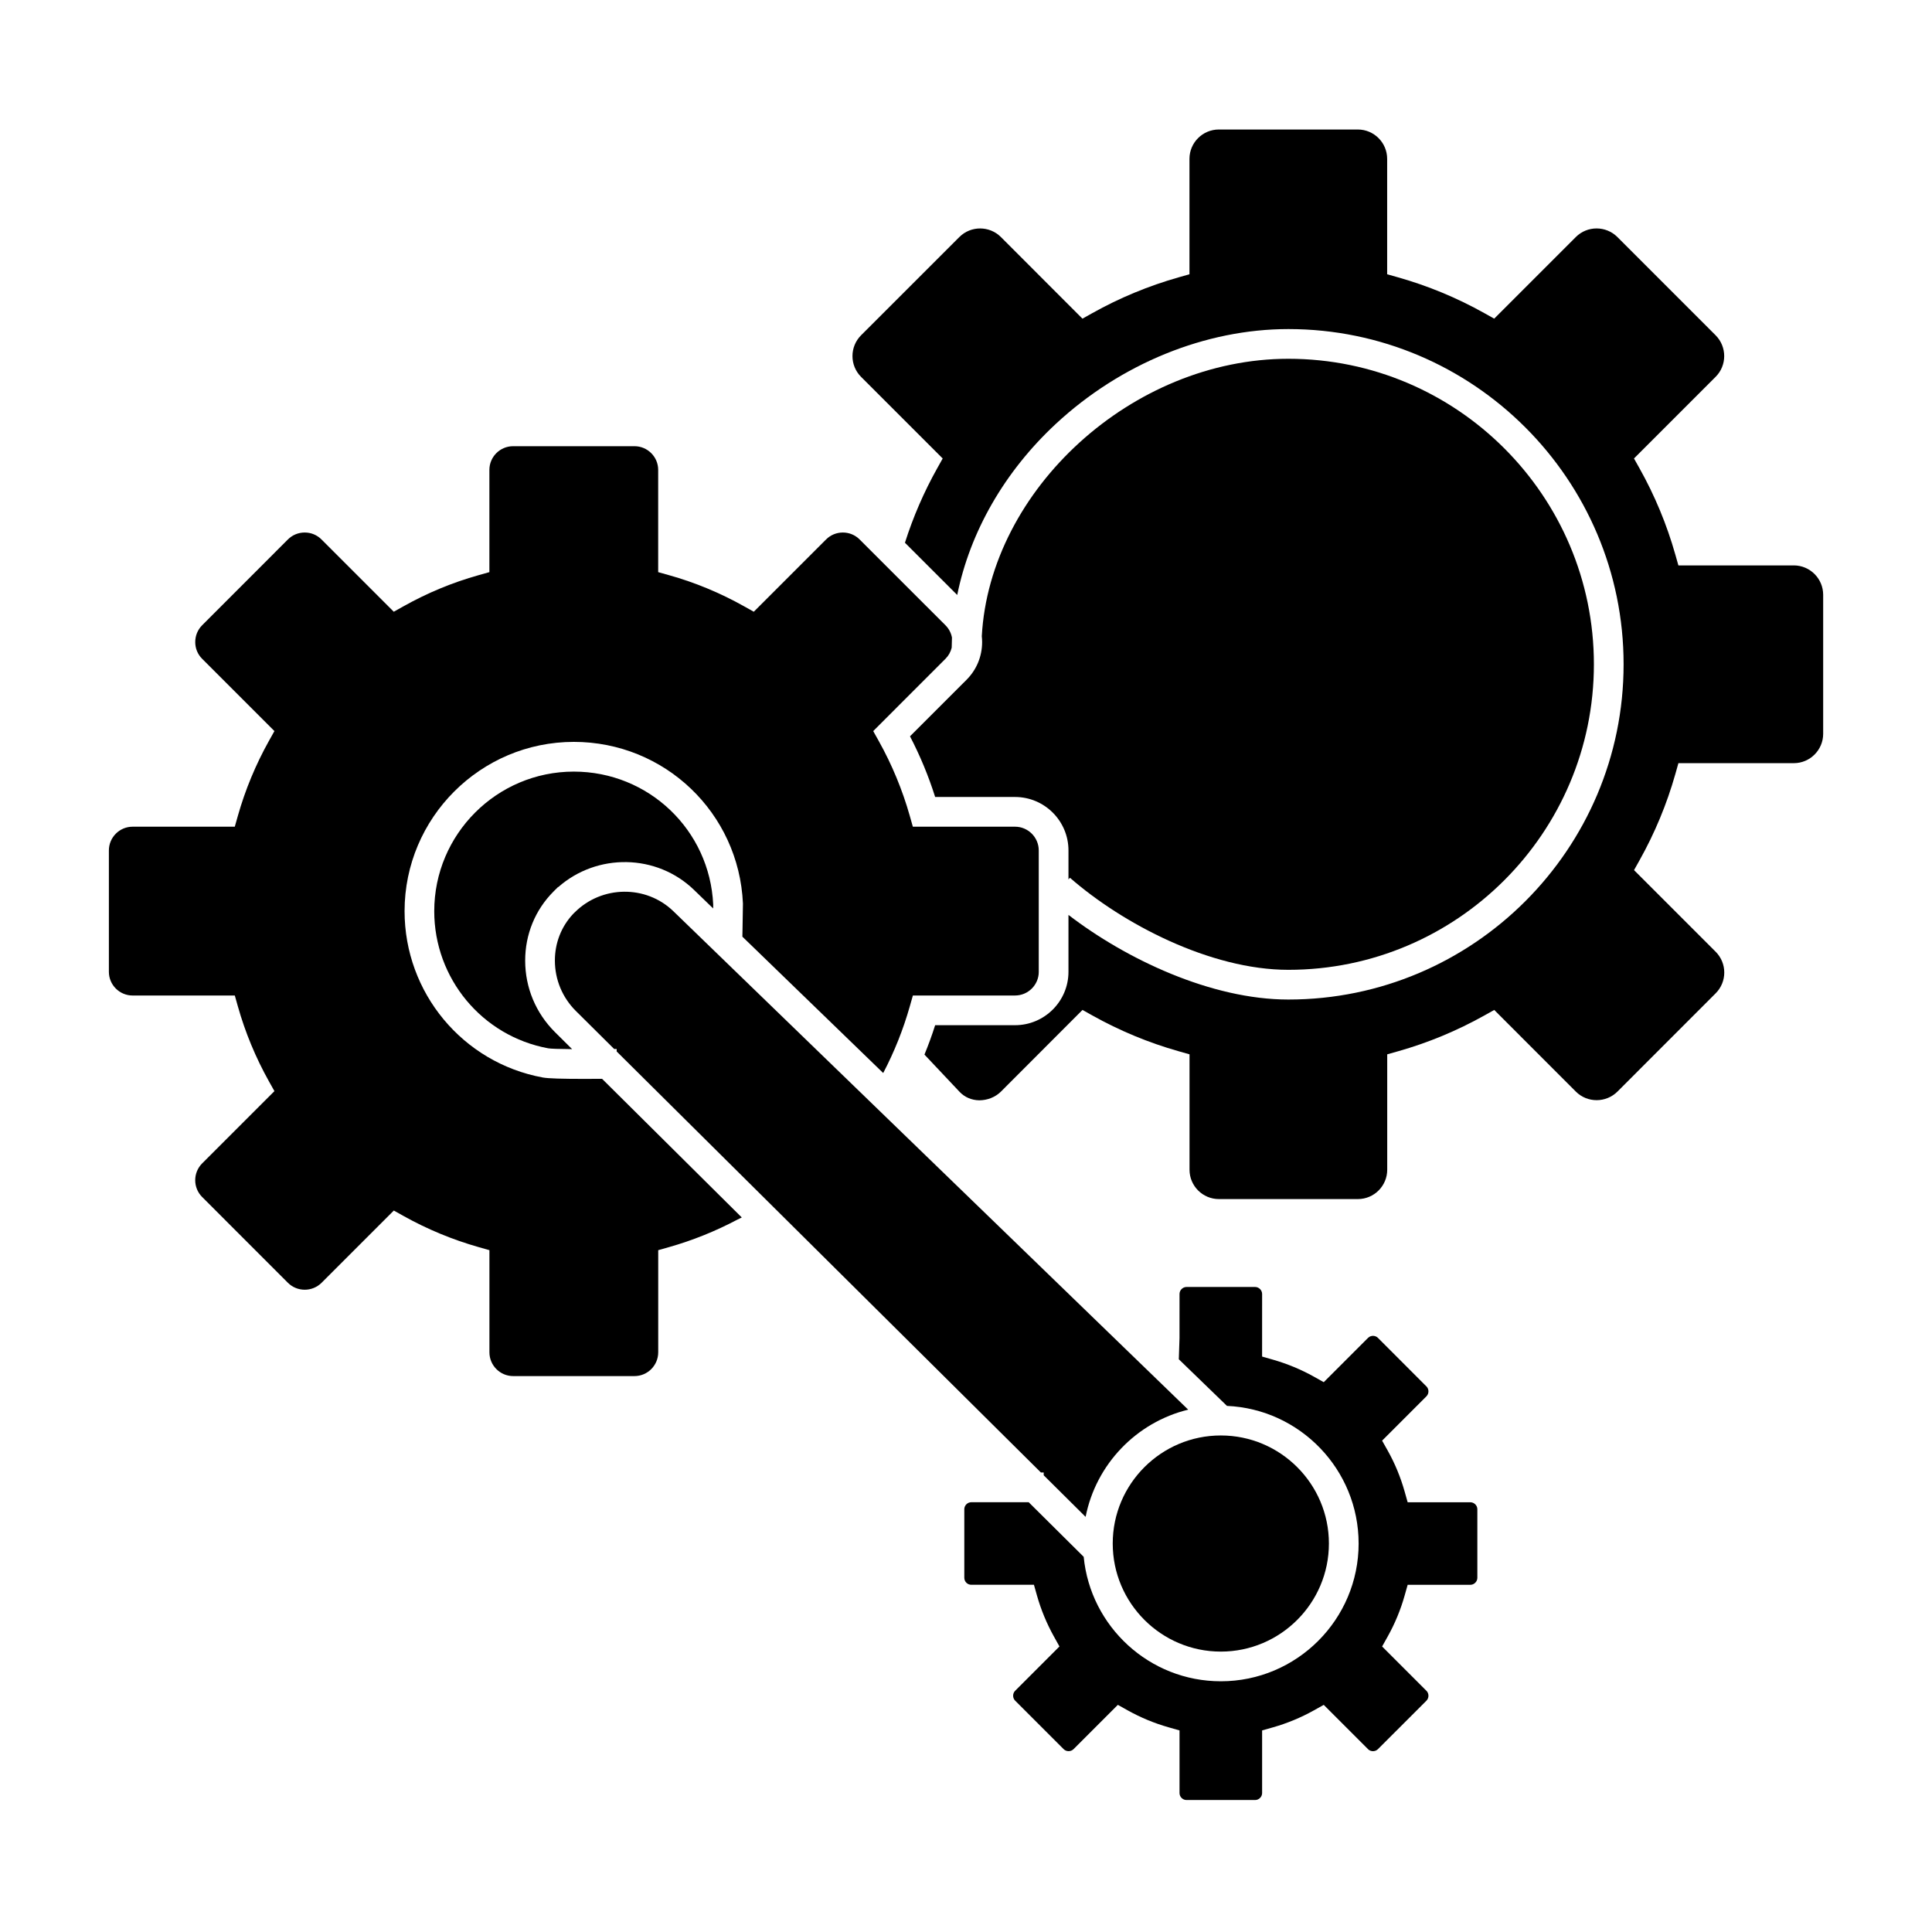
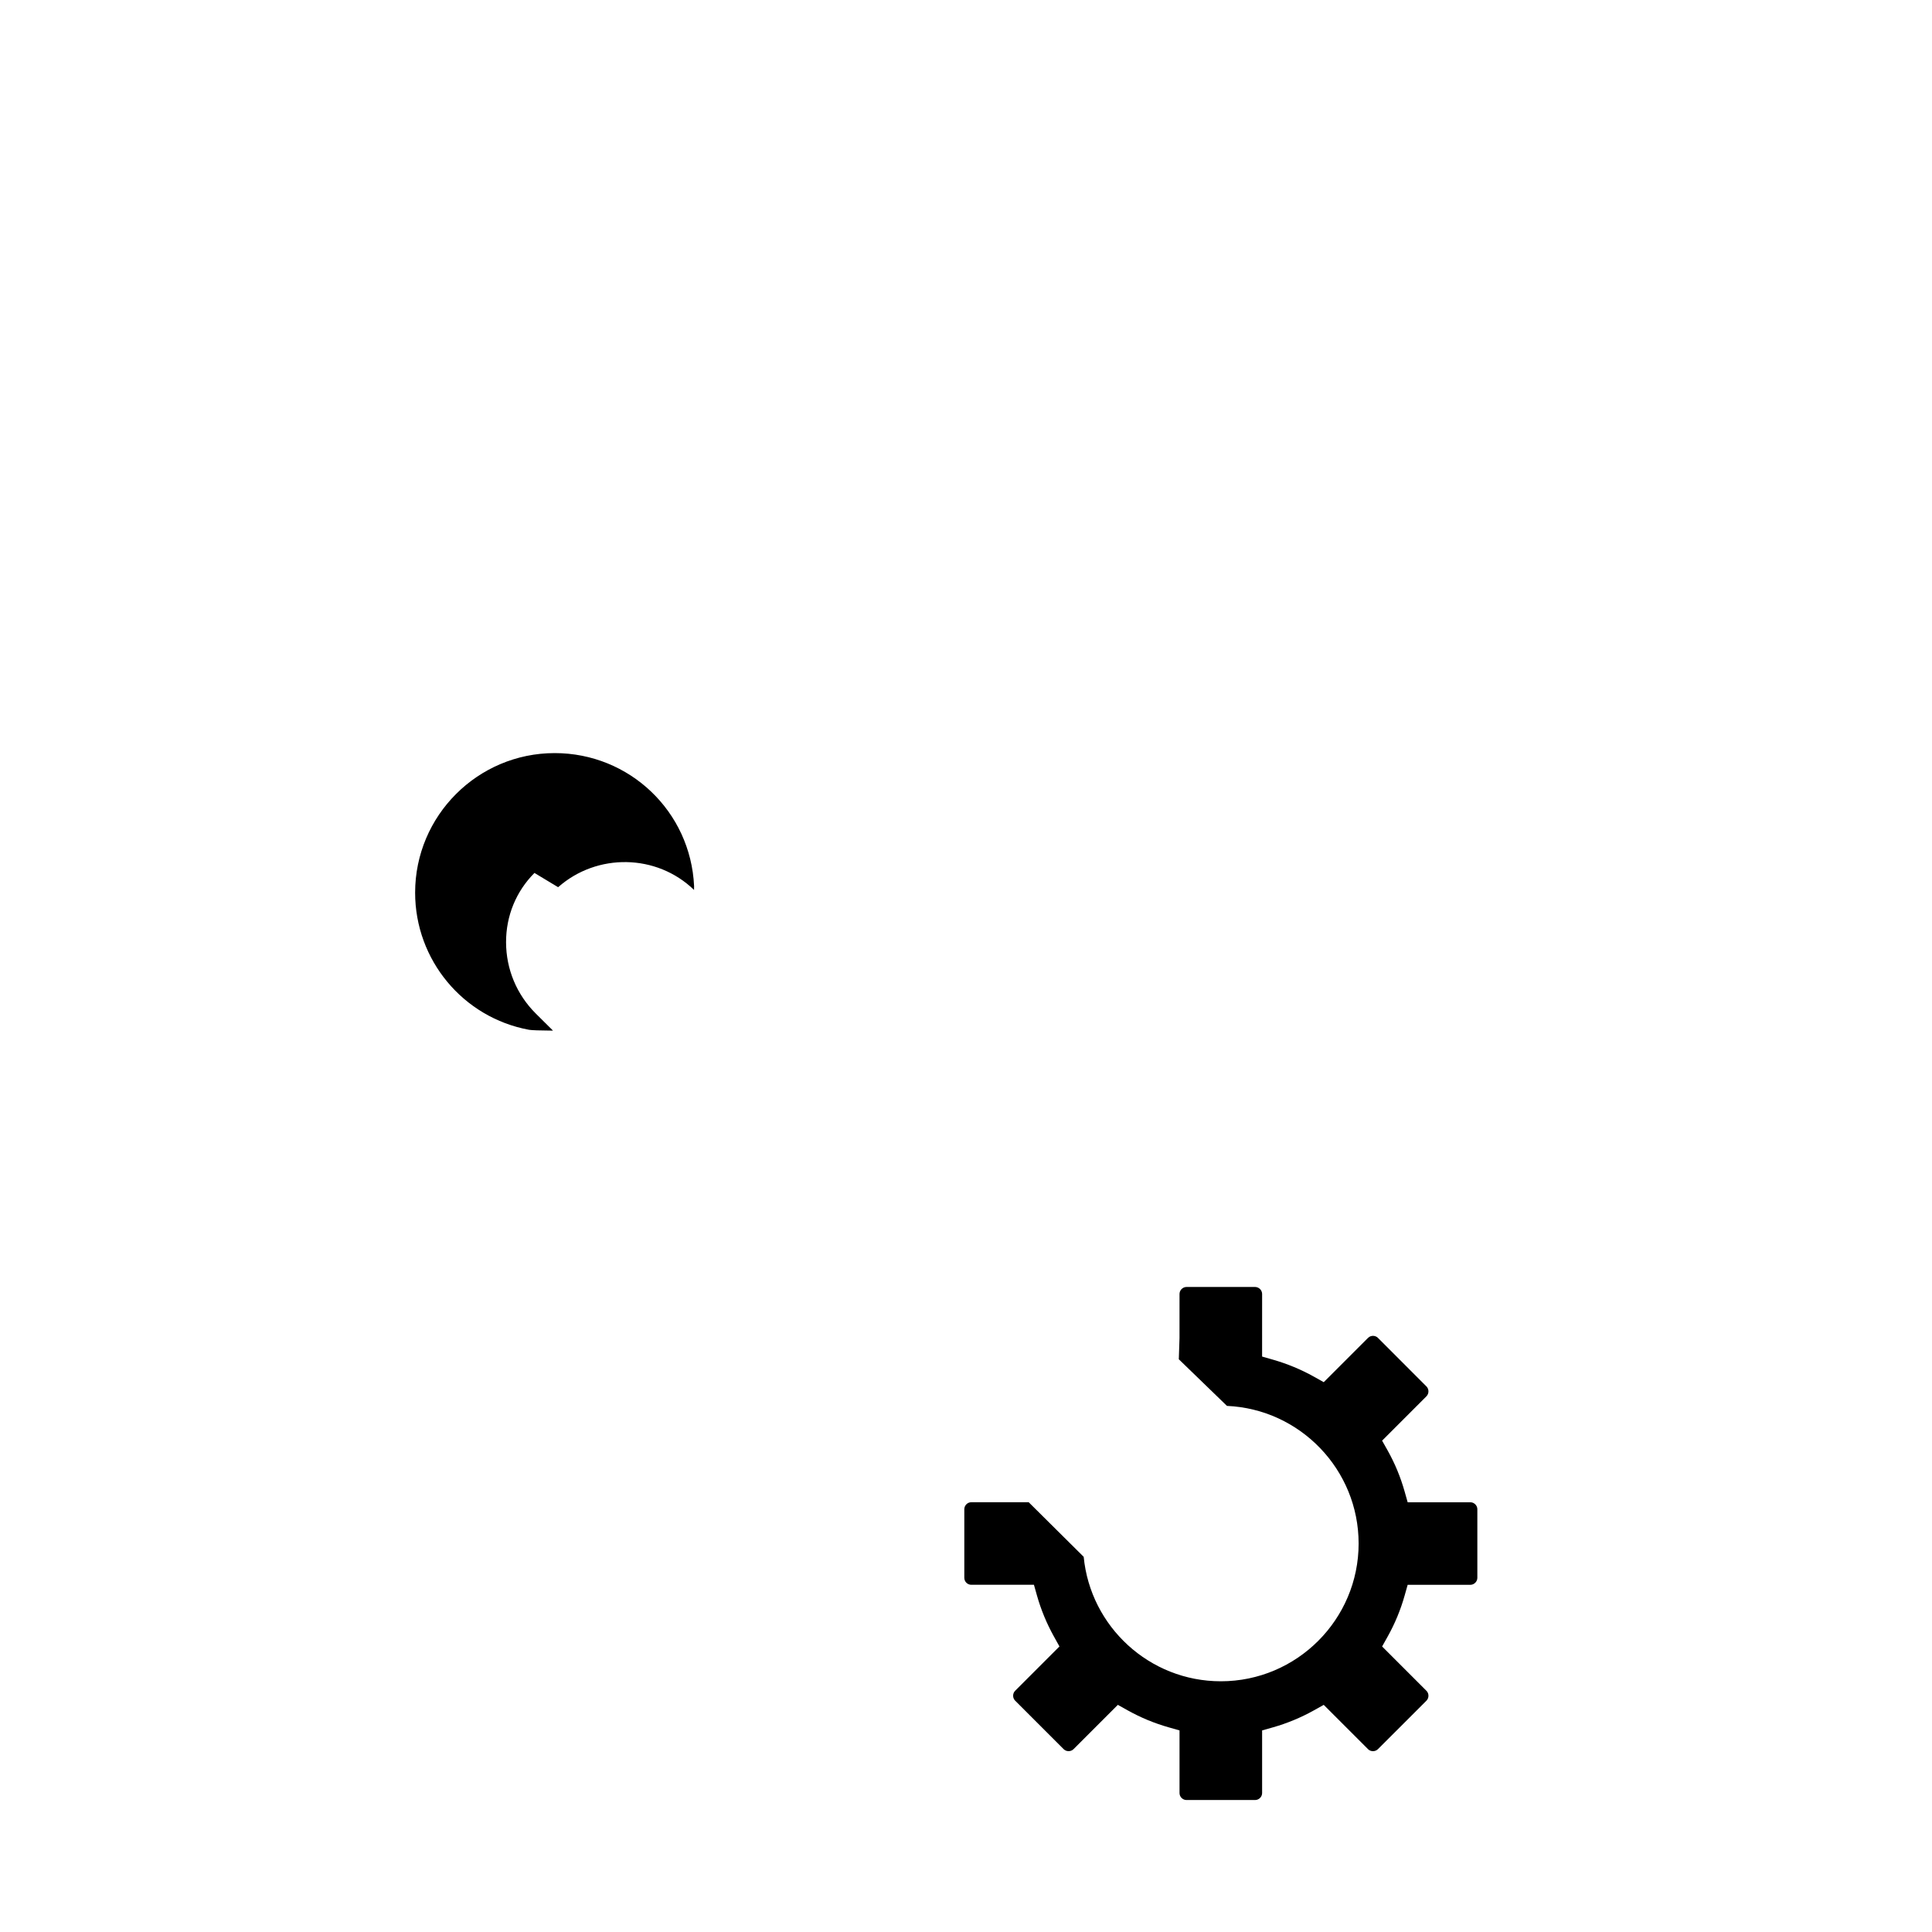
<svg xmlns="http://www.w3.org/2000/svg" fill="#000000" width="800px" height="800px" version="1.1" viewBox="144 144 512 512">
  <g>
-     <path d="m296.29 385.8-0.434 0.434c-3.109 3.324-4.812 7.684-4.805 12.336 0.008 5.055 1.984 9.797 5.57 13.359l10.148 10.074c0.258-0.004 0.488-0.004 0.656-0.004v0.652l112.43 111.58h0.738v0.734l11.105 11.023c2.742-13.949 13.453-25.07 27.184-28.414l-136.42-132.08c-7.25-7.023-18.984-6.883-26.168 0.309z" />
-     <path d="m419.28 401.54v-32.164c0-3.469-2.824-6.293-6.293-6.293h-27.074l-0.812-2.867c-1.953-6.894-4.723-13.582-8.238-19.875l-1.453-2.598 19.148-19.152c0.828-0.824 1.387-1.84 1.652-2.953 0.004-0.891 0.031-1.781 0.07-2.672-0.23-1.234-0.82-2.367-1.723-3.266l-22.746-22.734c-1.188-1.191-2.766-1.844-4.449-1.844-1.684 0.004-3.262 0.652-4.441 1.836l-19.16 19.16-2.602-1.457c-6.301-3.535-12.984-6.305-19.859-8.23l-2.875-0.809v-27.094c0-3.465-2.824-6.281-6.293-6.281h-32.148c-3.469 0-6.293 2.816-6.293 6.281v27.094l-2.875 0.809c-6.879 1.926-13.559 4.695-19.863 8.23l-2.602 1.457-19.156-19.156c-1.184-1.188-2.758-1.84-4.441-1.84h-0.008c-1.688 0-3.269 0.656-4.457 1.844l-22.719 22.734c-1.184 1.184-1.832 2.766-1.832 4.457 0 1.684 0.652 3.258 1.828 4.43l19.156 19.156-1.453 2.598c-3.516 6.293-6.285 12.977-8.238 19.875l-0.812 2.867h-27.074c-3.469 0-6.293 2.824-6.293 6.293v32.164c0 3.465 2.824 6.281 6.293 6.281h27.078l0.809 2.867c1.949 6.91 4.723 13.594 8.234 19.871l1.457 2.598-19.152 19.152c-2.449 2.457-2.453 6.457 0 8.906l22.734 22.746c2.457 2.438 6.457 2.441 8.91-0.008l19.148-19.148 2.598 1.453c6.258 3.496 12.949 6.269 19.879 8.238l2.859 0.812v27.059c0 3.477 2.824 6.309 6.293 6.309h32.148c3.469 0 6.293-2.828 6.293-6.309v-27.059l2.863-0.812c6.242-1.77 12.359-4.231 18.18-7.32 0.188-0.102 0.535-0.266 1.102-0.535l-37.027-36.746c-1.711 0.012-3.301 0.02-4.769 0.02-5.684 0-9.48-0.094-10.961-0.371-21.203-3.91-36.609-22.449-36.609-44.082 0-24.734 20.121-44.855 44.859-44.855 24.07 0 43.754 18.82 44.812 42.844 0.012 0.461-0.02 2.164-0.109 6.777-0.016 0.727-0.027 1.414-0.039 2l37.32 36.133c2.953-5.633 5.316-11.562 7.051-17.68l0.812-2.863h27.074c3.465 0.004 6.289-2.812 6.289-6.277z" />
-     <path d="m291.86 379.09h0.086c10.27-9.059 26.07-8.852 35.984 0.754l5.066 4.906c0.008-0.492 0.012-0.859 0.012-1.016-0.906-19.773-17.121-35.25-36.945-35.25-20.395 0-36.984 16.59-36.984 36.984 0 17.832 12.695 33.117 30.188 36.344 0.695 0.121 2.828 0.195 6.352 0.223l-4.547-4.512c-5.078-5.051-7.883-11.773-7.894-18.93-0.012-6.965 2.664-13.484 7.527-18.348z" />
+     <path d="m291.86 379.09h0.086c10.27-9.059 26.07-8.852 35.984 0.754c0.008-0.492 0.012-0.859 0.012-1.016-0.906-19.773-17.121-35.25-36.945-35.25-20.395 0-36.984 16.59-36.984 36.984 0 17.832 12.695 33.117 30.188 36.344 0.695 0.121 2.828 0.195 6.352 0.223l-4.547-4.512c-5.078-5.051-7.883-11.773-7.894-18.93-0.012-6.965 2.664-13.484 7.527-18.348z" />
    <path d="m504.05 553.04c0 20.137-16.383 36.516-36.516 36.516-18.945 0-34.562-14.5-36.344-32.984l-14.574-14.465h-15.219c-1 0-1.844 0.844-1.844 1.844v18.176c0 1.023 0.828 1.855 1.844 1.855h16.609l0.809 2.867c1.059 3.75 2.574 7.41 4.508 10.883l1.445 2.598-11.742 11.742c-0.711 0.711-0.711 1.906 0 2.617l12.855 12.855c0.707 0.703 1.906 0.707 2.617 0l11.746-11.742 2.598 1.453c3.434 1.918 7.094 3.434 10.883 4.508l2.863 0.812v16.609c0 0.996 0.844 1.84 1.844 1.84h18.188c1.004 0 1.855-0.844 1.855-1.84v-16.605l2.863-0.812c3.769-1.07 7.426-2.586 10.867-4.508l2.598-1.453 11.746 11.742c0.461 0.465 1.016 0.531 1.309 0.531 0.289 0 0.844-0.07 1.309-0.531l12.859-12.855c0.707-0.711 0.707-1.906-0.004-2.617l-11.746-11.746 1.457-2.602c1.918-3.422 3.434-7.078 4.504-10.871l0.809-2.867h16.613c1.004 0 1.855-0.848 1.855-1.855v-18.176c0-1-0.848-1.844-1.855-1.844h-16.613l-0.809-2.867c-1.078-3.816-2.59-7.469-4.5-10.863l-1.465-2.602 11.75-11.75c0.707-0.711 0.707-1.906 0-2.617l-12.859-12.871c-0.461-0.465-1.016-0.531-1.305-0.531-0.289 0-0.844 0.07-1.305 0.531l-11.746 11.746-2.606-1.461c-3.391-1.895-7.051-3.414-10.879-4.512l-2.852-0.816 0.004-16.586c0-1.004-0.852-1.855-1.855-1.855h-18.188c-1 0-1.844 0.848-1.844 1.855l-0.004 11.695-0.184 5.609 12.762 12.355c19.383 0.859 34.887 16.887 34.887 36.465z" />
-     <path d="m467.53 581.69c15.797 0 28.645-12.852 28.645-28.645 0-15.789-12.852-28.633-28.645-28.633-15.797 0-28.645 12.844-28.645 28.633 0 15.793 12.848 28.645 28.645 28.645z" />
-     <path d="m619.37 293.84h-30.578l-0.812-2.863c-2.258-7.973-5.453-15.668-9.496-22.875l-1.461-2.602 21.637-21.637c3.031-3.031 3.027-7.969-0.004-11.012l-26.035-26.039c-3.039-3.027-7.977-3.031-11.008 0l-21.637 21.633-2.602-1.457c-7.242-4.055-14.945-7.25-22.895-9.496l-2.867-0.809v-30.582c0-4.289-3.488-7.781-7.777-7.781h-36.836c-4.289 0-7.781 3.492-7.781 7.781v30.582l-2.863 0.812c-7.961 2.254-15.664 5.449-22.895 9.496l-2.602 1.457-21.609-21.633c-3.035-3.027-7.977-3.031-11.008 0l-26.055 26.043c-3.027 3.035-3.031 7.977 0 11.008l21.637 21.637-1.457 2.602c-3.504 6.254-6.371 12.871-8.547 19.723l13.855 13.848c3.379-16.695 12.508-32.699 26.172-45.383 17.18-15.941 39.625-25.086 61.586-25.086 48.984 0 88.84 39.855 88.84 88.84 0 48.988-39.852 88.84-88.84 88.84-20.492 0-43.043-10.723-58.277-22.426v15.074c0 7.805-6.356 14.152-14.164 14.152h-21.168c-0.832 2.641-1.785 5.234-2.832 7.789l9.332 9.898c1.324 1.402 3.164 2.188 5.188 2.219 2.129-0.004 4.242-0.809 5.746-2.305l21.617-21.645 2.602 1.457c7.227 4.047 14.93 7.242 22.895 9.496l2.863 0.812v30.582c0 4.289 3.492 7.777 7.781 7.777h36.836c4.289 0 7.777-3.488 7.777-7.777v-30.582l2.867-0.809c7.949-2.246 15.648-5.441 22.895-9.496l2.602-1.457 21.633 21.648c3.027 3.019 7.973 3.019 11.016-0.012l26.031-26.047c3.035-3.035 3.035-7.973 0-11.008l-21.637-21.637 1.457-2.602c4.043-7.211 7.238-14.906 9.496-22.875l0.809-2.867h30.582c4.289 0 7.781-3.492 7.781-7.781v-36.852c-0.008-4.285-3.5-7.777-7.789-7.777z" />
-     <path d="m385.16 339.13c2.684 5.16 4.918 10.551 6.664 16.078h21.168c7.812 0 14.164 6.356 14.164 14.164v7.688l0.391-0.445c13.879 12.148 37.16 24.398 57.887 24.398 44.645 0 80.965-36.32 80.965-80.969 0-44.645-36.32-80.965-80.965-80.965-41.352 0-79.113 34.621-81.25 73.527 0.055 0.512 0.09 1.031 0.09 1.555-0.004 3.789-1.477 7.34-4.144 10z" />
  </g>
</svg>